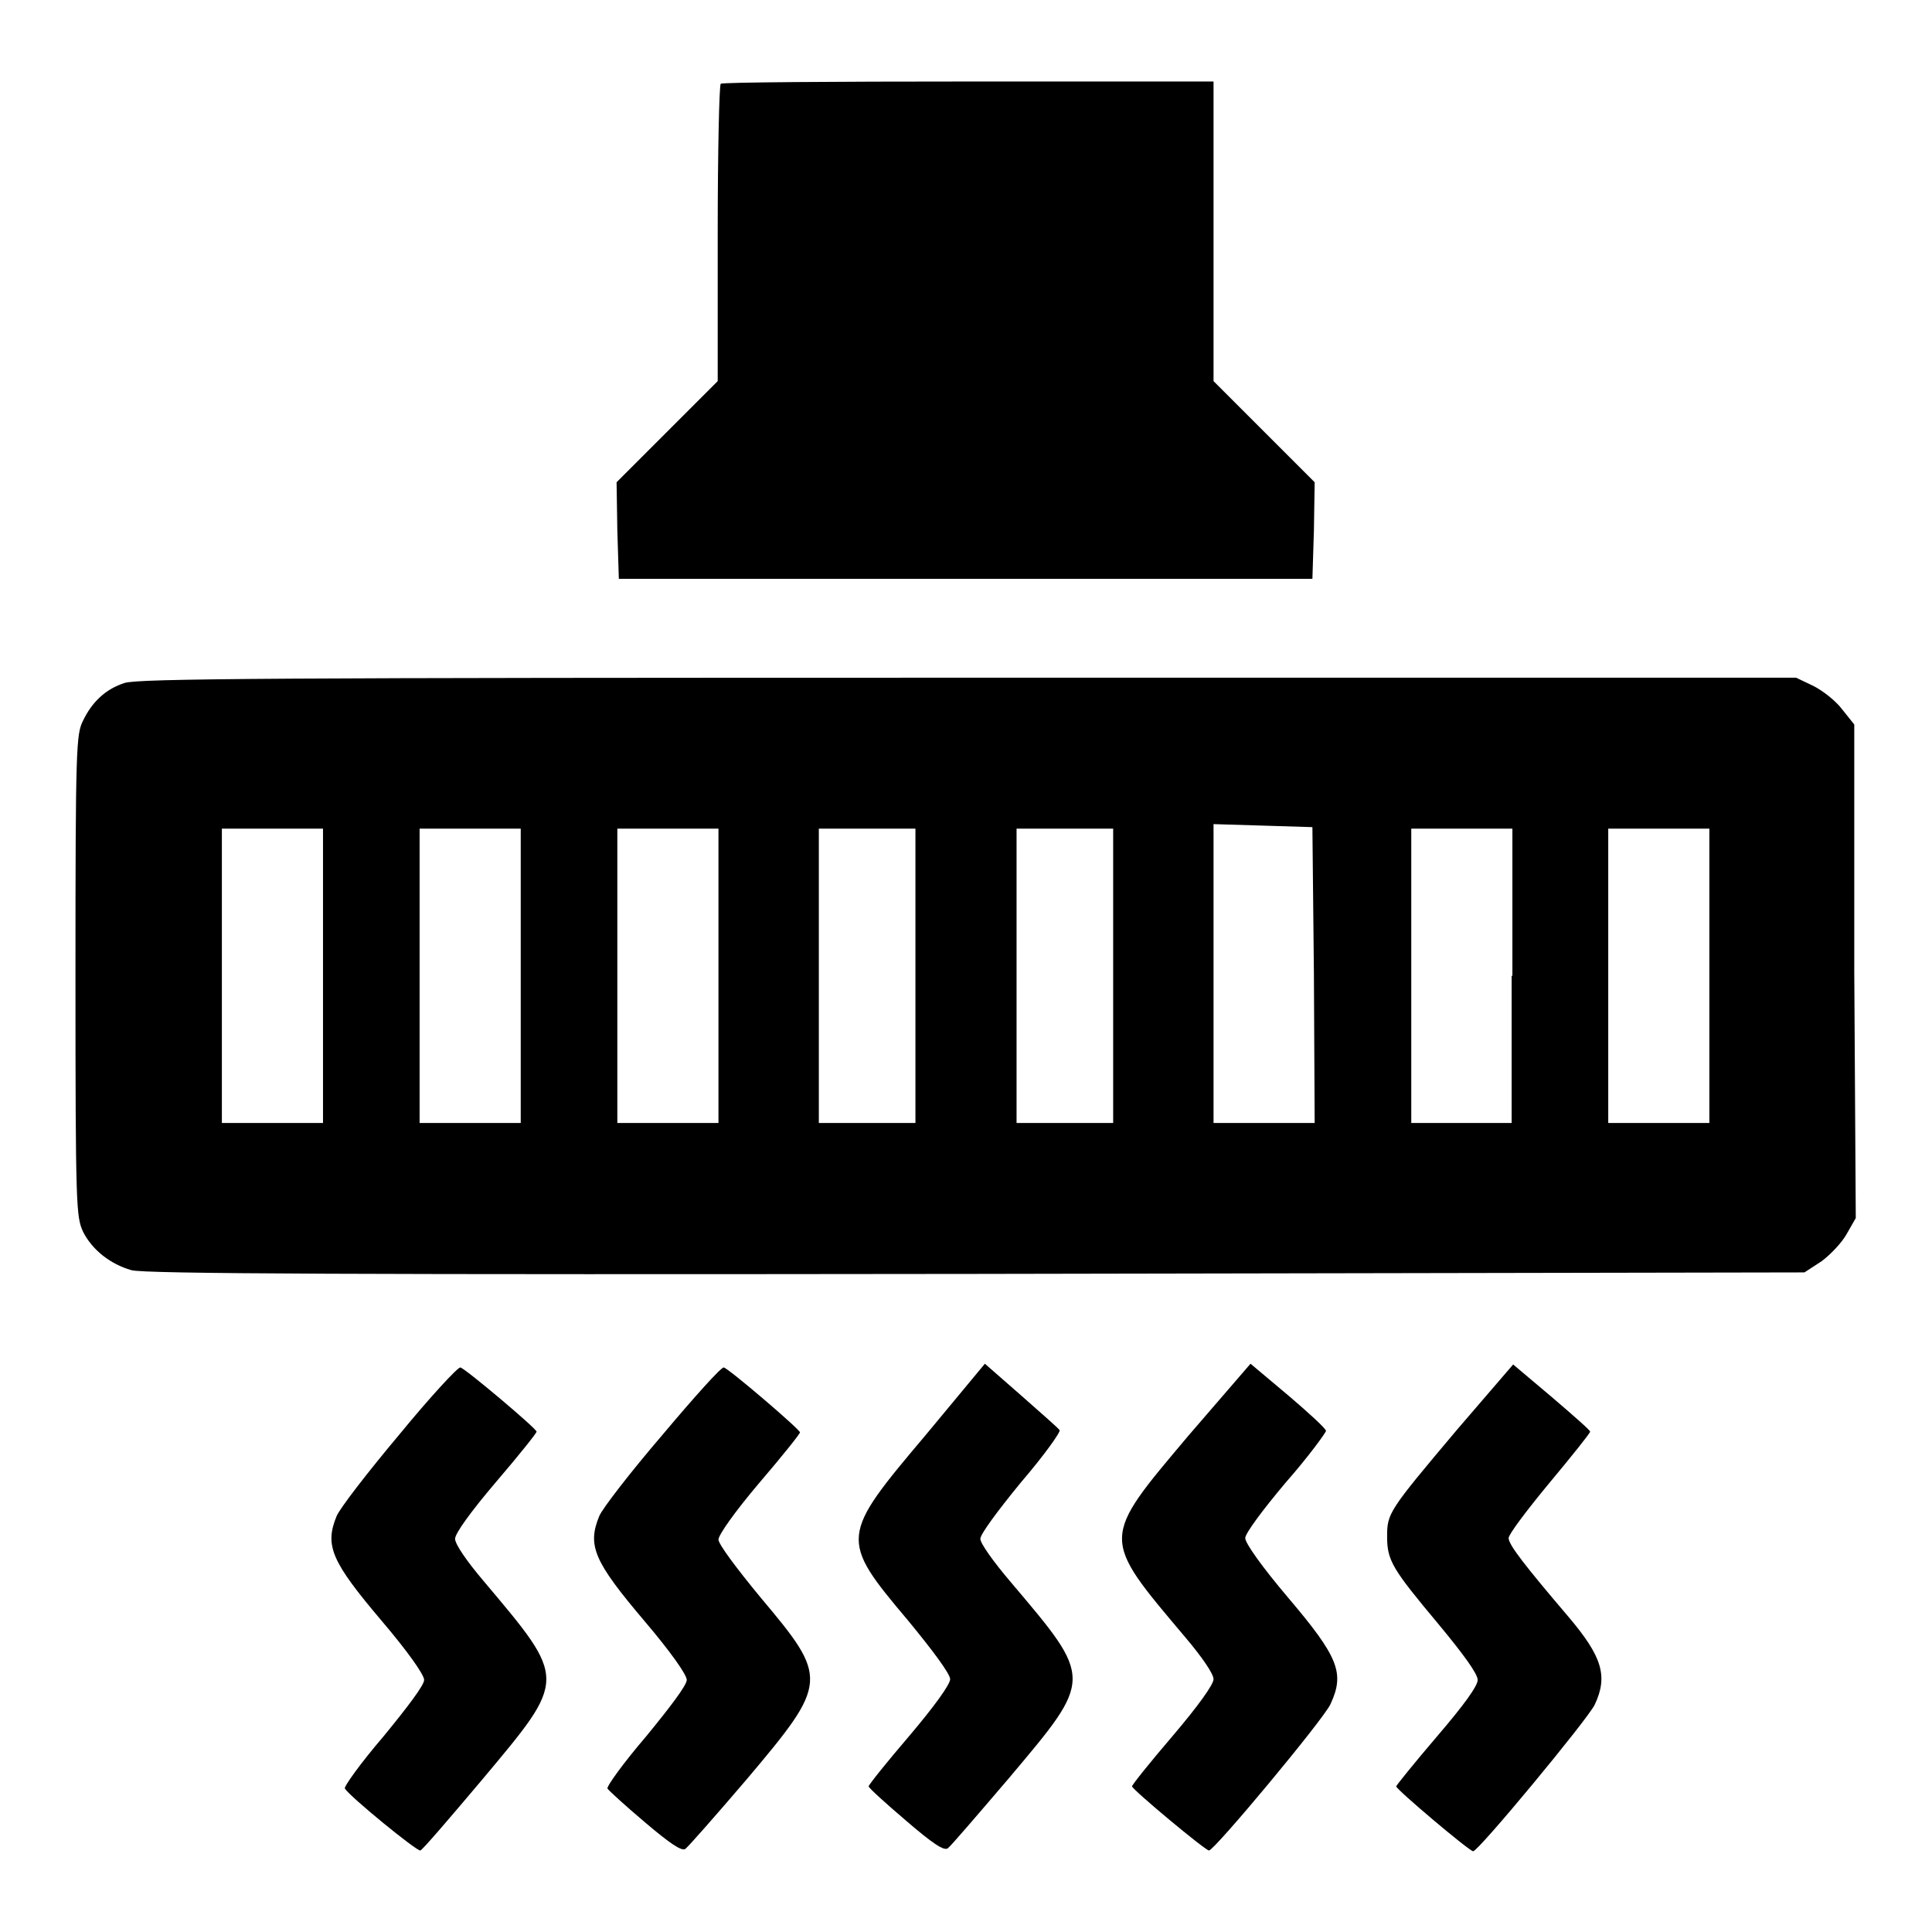
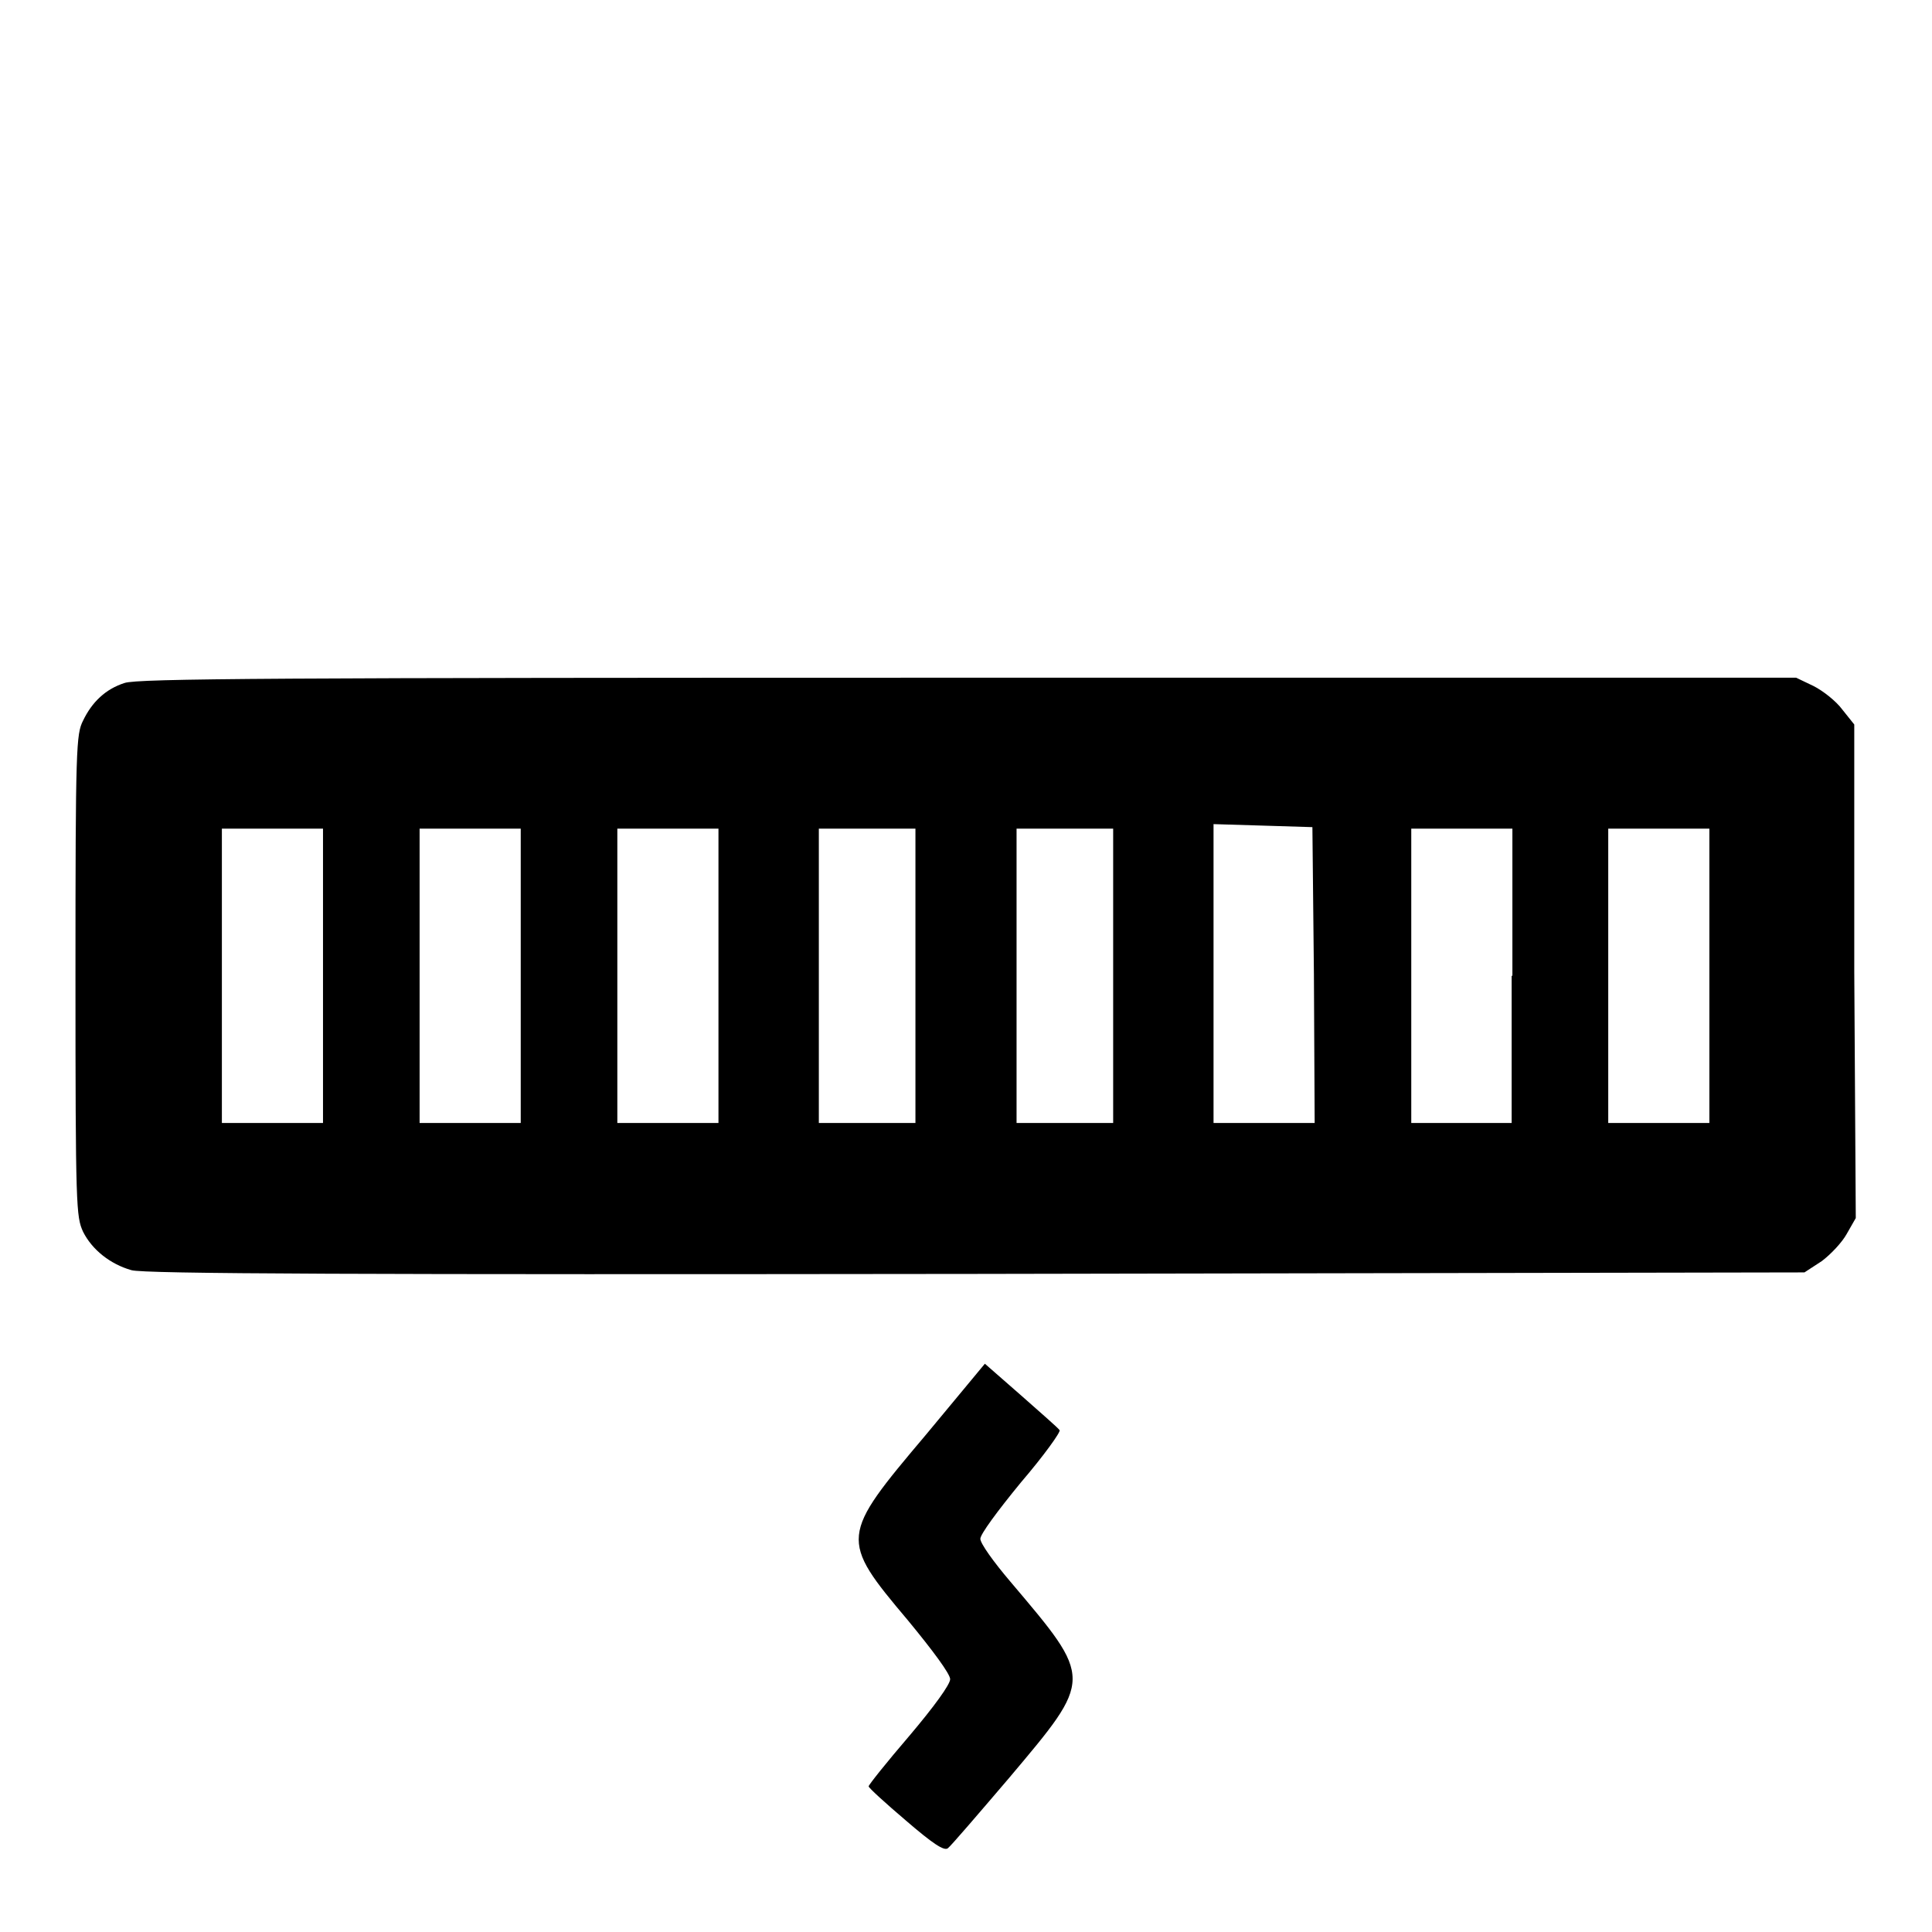
<svg xmlns="http://www.w3.org/2000/svg" version="1.1" x="0px" y="0px" viewBox="0 0 256 256" enable-background="new 0 0 256 256" xml:space="preserve">
  <g>
    <g>
      <g>
-         <path fill="#000000" d="M95.5,11.1c-0.2,0.2-0.4,9.1-0.4,19.9v19.5l-6.7,6.7l-6.7,6.7l0.1,6.4l0.2,6.4H128h45.9l0.2-6.4l0.1-6.4l-6.7-6.7l-6.7-6.7V30.7V10.8h-32.5C110.5,10.8,95.7,10.9,95.5,11.1z" />
        <path fill="#000000" d="M16.5,90.5c-2.5,0.8-4.3,2.5-5.5,5c-0.9,1.8-1,3.4-1,33.8c0,30.8,0.1,31.9,1,33.9c1.2,2.4,3.6,4.3,6.4,5.1c1.5,0.5,30.7,0.6,111.9,0.5l109.8-0.2l2.3-1.5c1.2-0.9,2.7-2.5,3.3-3.6l1.2-2.1l-0.2-32.7L245.7,96l-1.6-2c-0.8-1.1-2.6-2.5-3.8-3.1l-2.3-1.1H128.3C36.6,89.8,18.2,89.9,16.5,90.5z M174.1,129.1l0.1,19.7h-6.7h-6.7V129v-19.8l6.6,0.2l6.5,0.2L174.1,129.1z M42.8,129.3v19.5h-6.7h-6.7v-19.5v-19.5h6.7h6.7V129.3z M69,129.3v19.5h-6.7h-6.7v-19.5v-19.5h6.7H69V129.3z M95.2,129.3v19.5h-6.7h-6.7v-19.5v-19.5h6.7h6.7V129.3z M121.3,129.3v19.5h-6.4h-6.4v-19.5v-19.5h6.4h6.4V129.3z M147.5,129.3v19.5h-6.4h-6.4v-19.5v-19.5h6.4h6.4V129.3L147.5,129.3z M200.3,129.3v19.5h-6.7H187v-19.5v-19.5h6.7h6.7V129.3z M226.5,129.3v19.5h-6.7h-6.7v-19.5v-19.5h6.7h6.7V129.3z" />
        <path fill="#000000" d="M122.7,190.1c-11.4,13.5-11.5,13.8-2.4,24.6c3.3,4,5.6,7.1,5.6,7.8s-2.1,3.6-5.4,7.5c-3,3.5-5.4,6.5-5.4,6.7s2.2,2.2,4.9,4.5c3.6,3.1,5.1,4.1,5.6,3.7c0.4-0.3,4-4.5,8.1-9.3c11.2-13.3,11.2-13,0.2-26c-2.3-2.7-4-5.1-4-5.7s2.2-3.6,5.4-7.5c3-3.5,5.3-6.7,5.1-6.9c-0.2-0.3-2.5-2.3-5.1-4.6l-4.8-4.2L122.7,190.1z" />
-         <path fill="#000000" d="M157.5,190.2c-11.7,13.9-11.7,13.4-0.4,26.8c2.2,2.6,3.7,4.8,3.7,5.5c0,0.7-2,3.5-5.4,7.5c-3,3.5-5.4,6.5-5.4,6.7c0,0.4,9.7,8.5,10.2,8.5c0.7,0,15.2-17.4,16.1-19.4c1.9-4.1,1.1-6.2-5.7-14.2c-3.3-3.9-5.6-7.1-5.6-7.8c0-0.6,2.2-3.6,5.4-7.4c3-3.4,5.3-6.6,5.3-6.8c0-0.3-2.3-2.4-5-4.7l-5-4.2L157.5,190.2z" />
-         <path fill="#000000" d="M193.1,189.4c-9.1,10.8-9.3,11.1-9.3,14.2c0,3.2,0.7,4.3,6.8,11.6c3.4,4.1,5.2,6.6,5.2,7.4c0,0.8-1.8,3.3-5.4,7.5c-3,3.5-5.4,6.5-5.4,6.6c0,0.4,9.7,8.6,10.2,8.6c0.7,0,15.1-17.4,16.1-19.4c1.8-3.8,1-6.4-3.5-11.7c-5.7-6.7-7.9-9.5-7.9-10.4c0-0.5,2.5-3.8,5.4-7.3c3-3.6,5.4-6.6,5.4-6.8c0-0.2-2.3-2.2-5.1-4.6l-5.1-4.3L193.1,189.4z" />
-         <path fill="#000000" d="M52.9,190.1c-4.2,5-7.9,9.8-8.3,10.8c-1.6,3.9-0.7,6,6,13.9c3.4,4,5.6,7.1,5.6,7.8s-2.2,3.6-5.4,7.5c-3,3.5-5.3,6.7-5.1,6.9c0.7,1.1,9.5,8.3,10,8.2c0.3-0.1,3.9-4.3,8.2-9.4c11.3-13.5,11.3-13.1,0.1-26.4c-2.2-2.6-3.7-4.8-3.7-5.5c0-0.7,2-3.5,5.4-7.5c3-3.5,5.4-6.5,5.4-6.7c0-0.4-9.6-8.5-10.1-8.5C60.7,181.1,57,185.1,52.9,190.1z" />
-         <path fill="#000000" d="M87.8,190.1c-4.2,4.9-8,9.8-8.4,10.8c-1.6,3.9-0.7,6,6,13.9c3.4,4,5.6,7.1,5.6,7.8s-2.2,3.6-5.4,7.5c-3,3.5-5.3,6.7-5.1,6.9c0.2,0.3,2.4,2.3,5,4.5c3.3,2.8,4.8,3.8,5.3,3.5c0.4-0.3,4.1-4.5,8.2-9.3c10.8-12.8,10.8-13.3,1.8-24c-3.3-4-5.6-7.1-5.6-7.7s2.1-3.6,5.4-7.5c3-3.5,5.4-6.5,5.4-6.7c0-0.4-9.6-8.6-10.1-8.6C95.6,181.1,92,185.1,87.8,190.1z" />
      </g>
    </g>
  </g>
</svg>